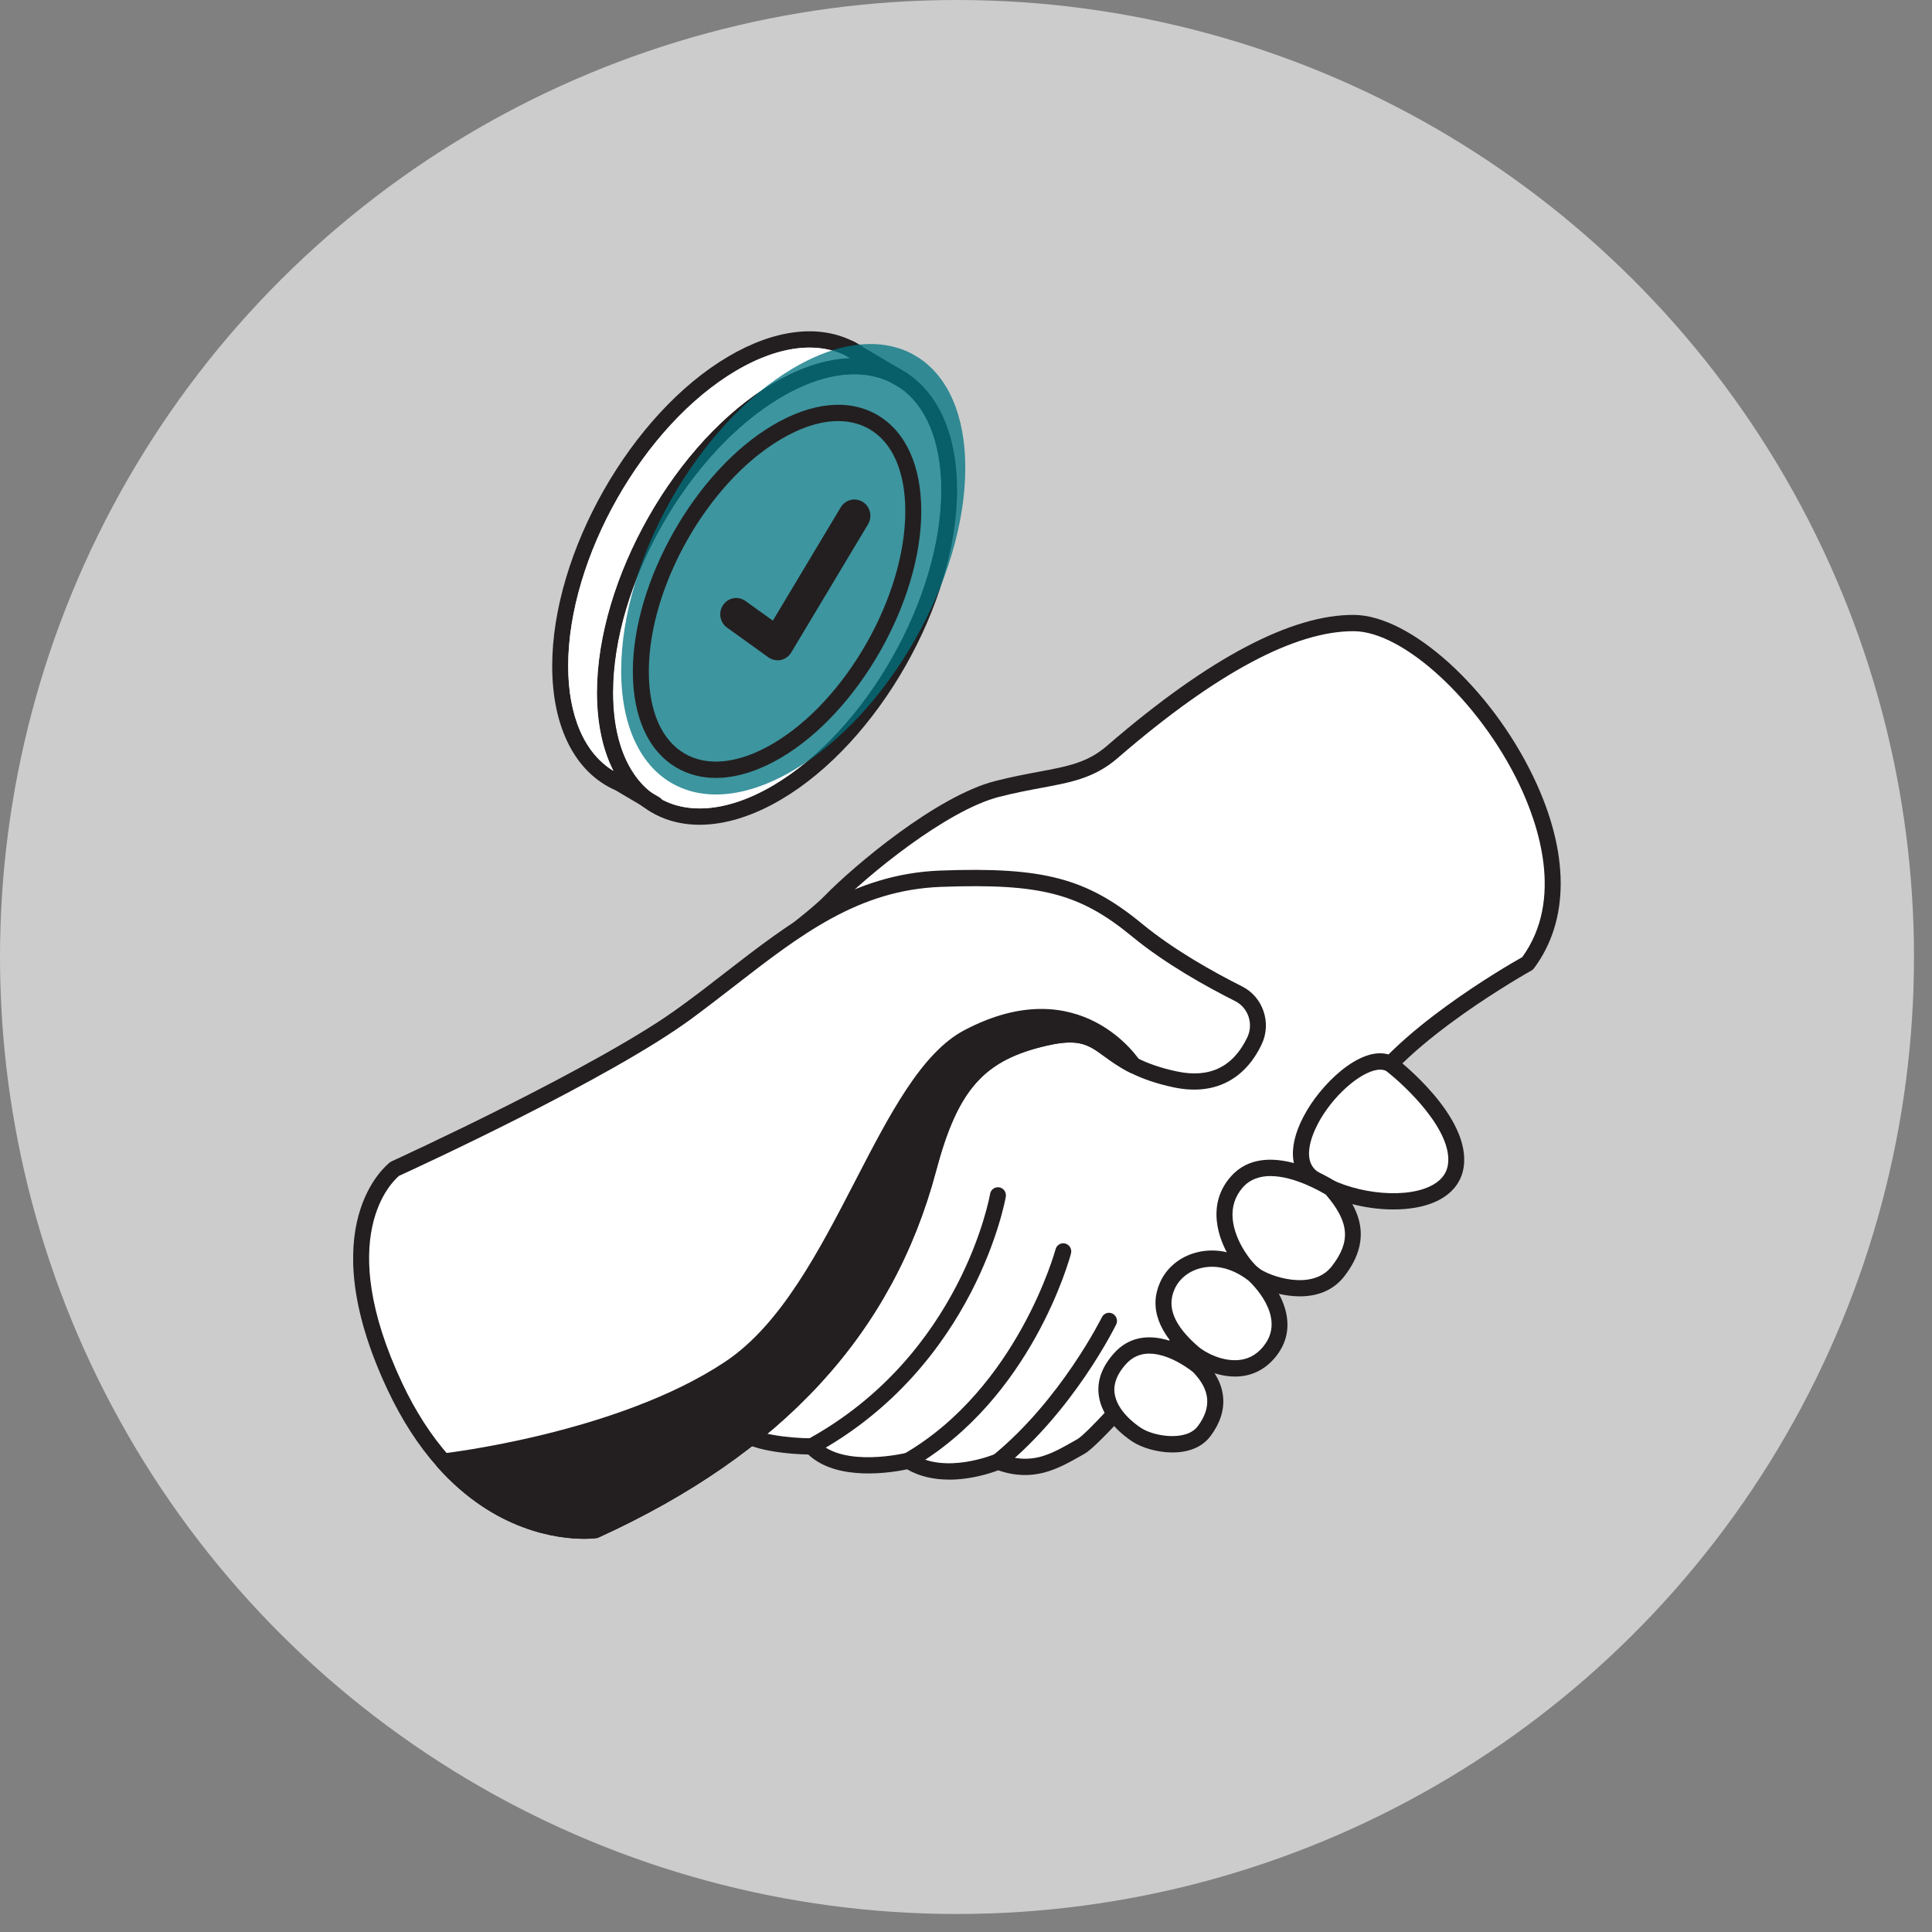
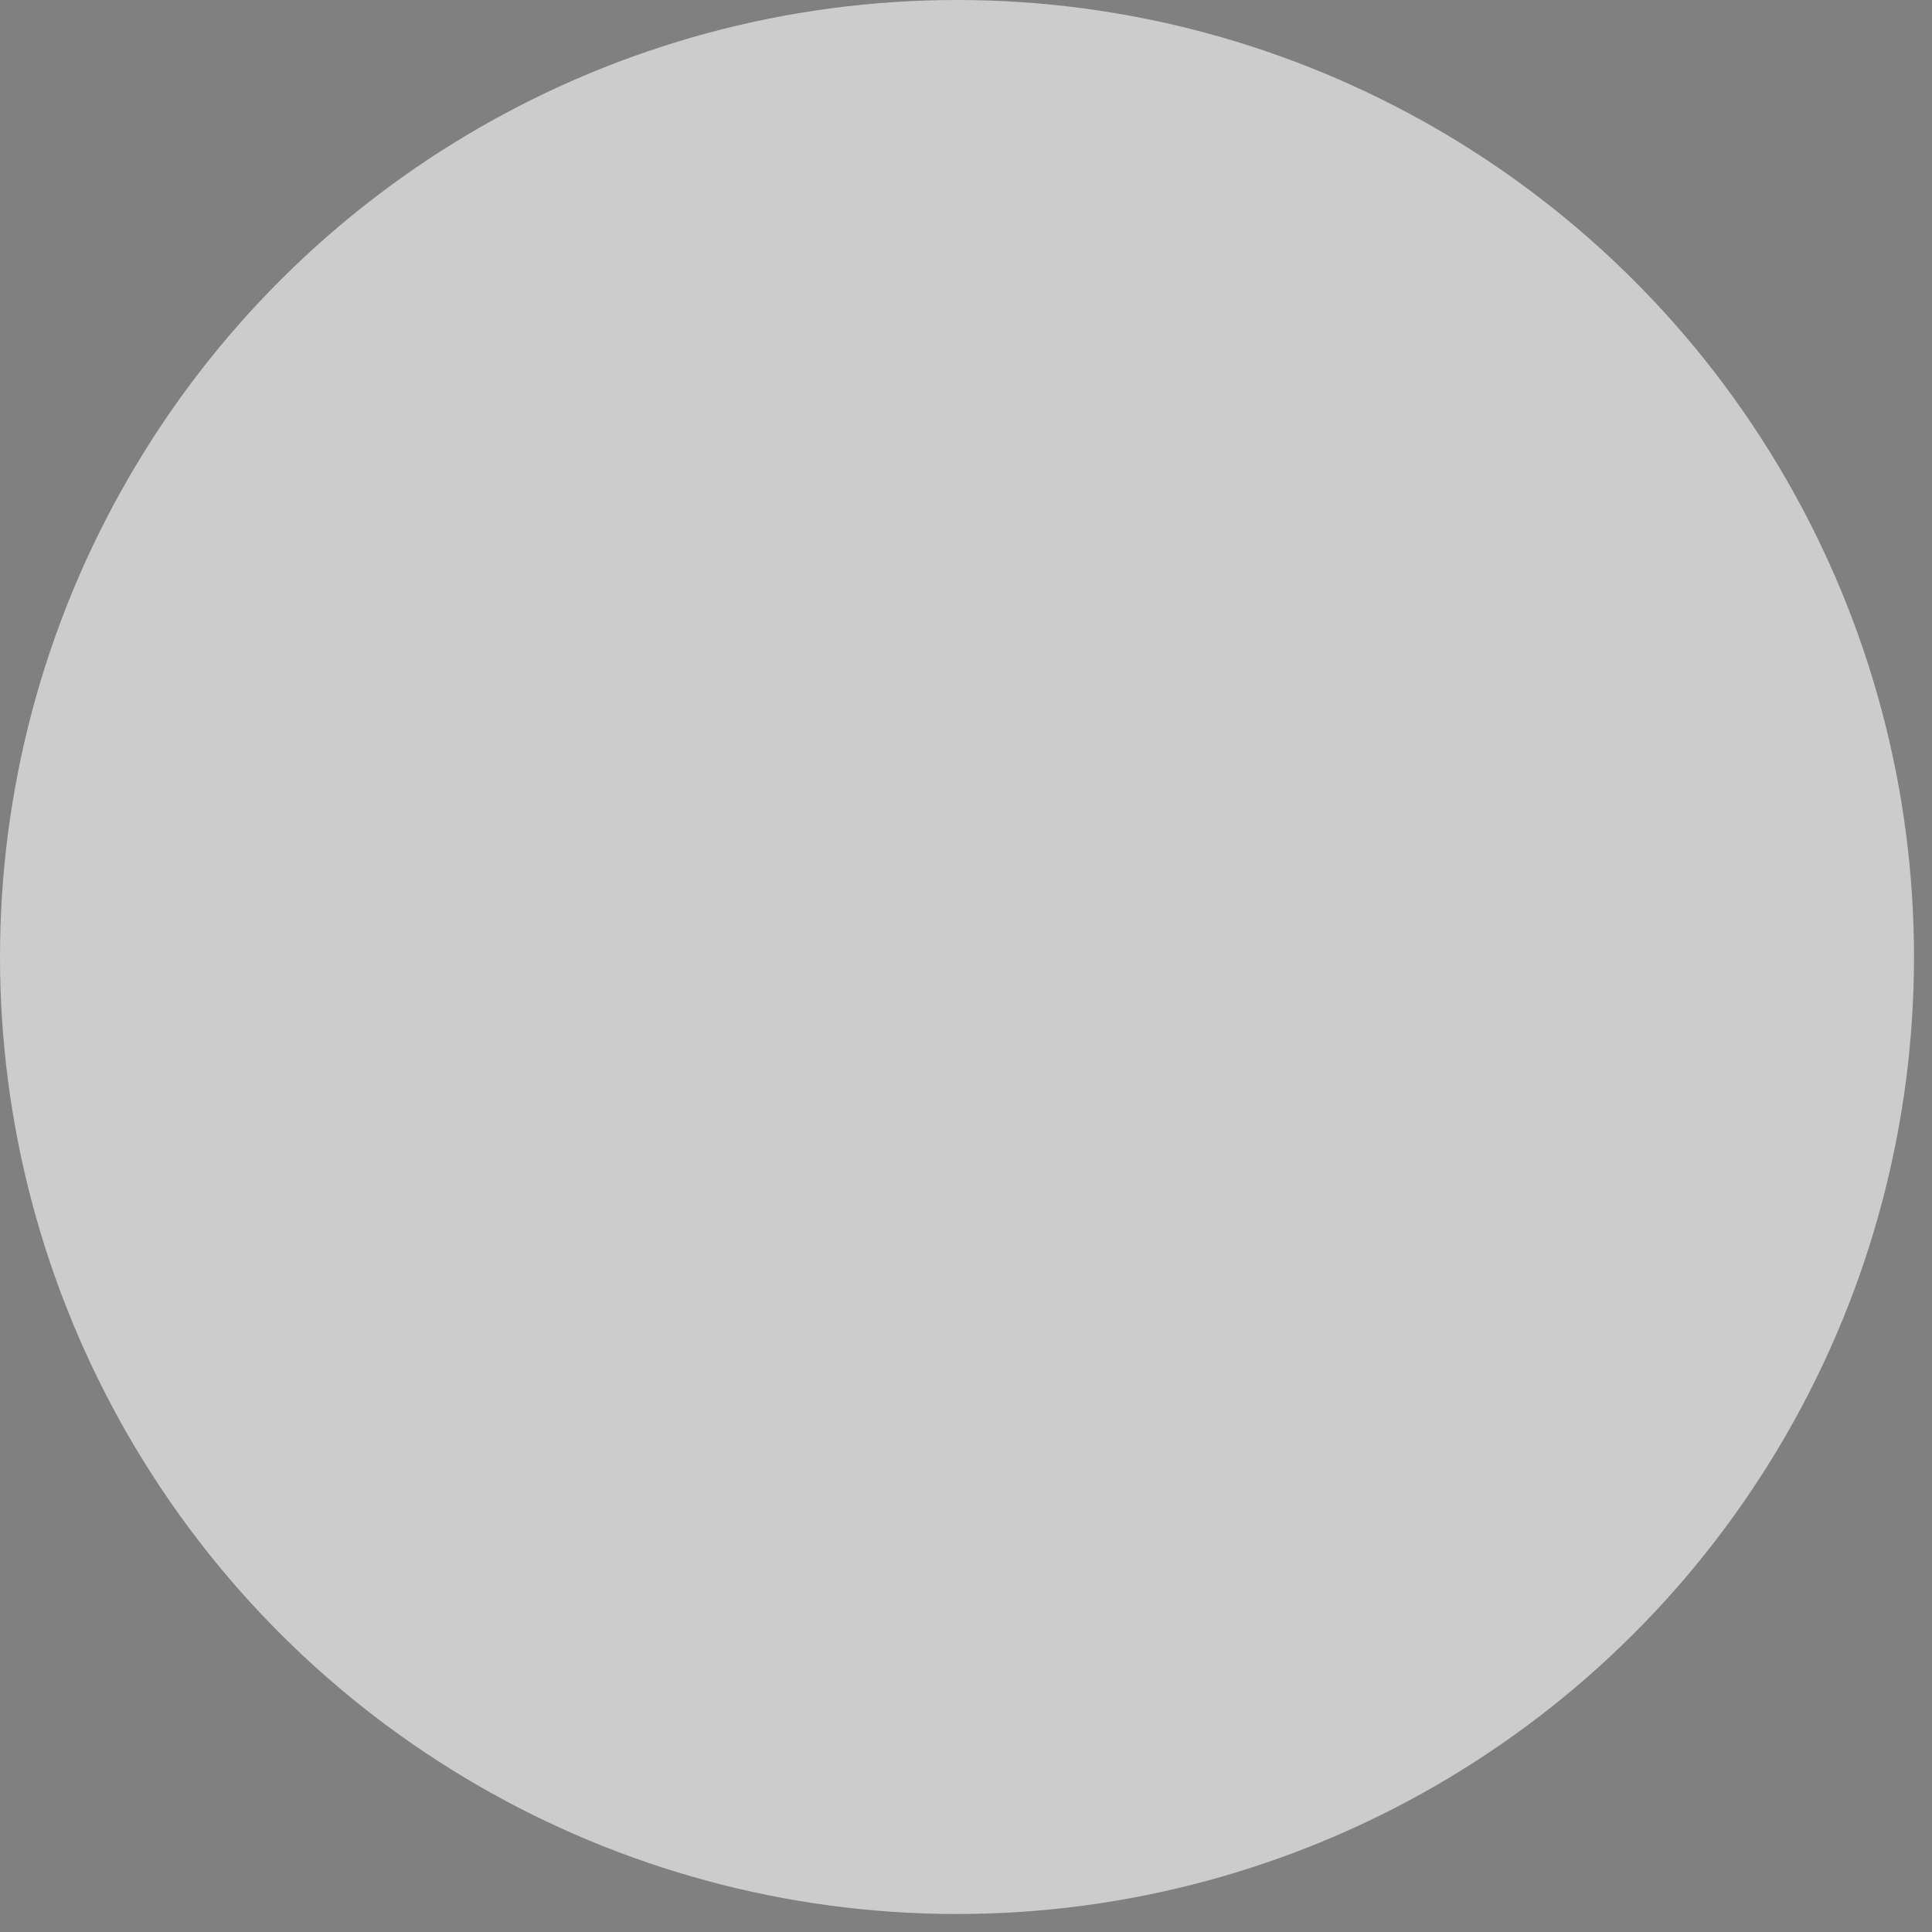
<svg xmlns="http://www.w3.org/2000/svg" width="88" height="88" viewBox="0 0 88 88" fill="none">
  <rect x="0" y="0" width="88" height="88" fill="#808080" stroke="none" />
  <circle cx="43.59" cy="43.59" r="43.59" transform="rotate(-90 43.59 43.59)" fill="white" fill-opacity="0.6" />
  <g clip-path="url(#clip0_8492_177124)">
    <path d="M69.58 43.881C69.58 43.881 63.734 47.126 62.071 50.083C60.408 53.039 59.219 54.591 59.219 54.591C59.219 54.591 50.385 65.23 49.239 65.88C48.092 66.529 47.073 67.179 45.459 66.572C45.459 66.572 43.038 67.612 41.382 66.529C41.382 66.529 38.283 67.309 36.965 65.88C36.965 65.88 34.248 65.88 33.567 65.058C32.887 64.235 28.43 48.124 28.43 48.124C28.43 48.124 36.308 42.615 37.815 41.066C39.32 39.516 42.953 36.561 45.415 35.933C47.877 35.306 49.279 35.436 50.638 34.267C51.998 33.097 57.432 28.334 61.678 28.377C65.924 28.42 73.618 38.467 69.576 43.881H69.58Z" fill="white" />
    <path d="M43.23 67.394C42.598 67.394 41.925 67.278 41.32 66.925C40.671 67.064 38.139 67.504 36.816 66.251C36.174 66.238 33.983 66.134 33.293 65.297C32.597 64.456 28.83 50.929 28.082 48.227C28.04 48.072 28.099 47.909 28.226 47.82C28.304 47.764 36.094 42.313 37.559 40.806C38.874 39.453 42.656 36.257 45.33 35.575C46.08 35.384 46.731 35.262 47.308 35.154C48.646 34.904 49.528 34.738 50.406 33.985L50.496 33.907C55.072 29.962 58.843 27.982 61.684 28.008C64.244 28.034 67.904 31.343 69.844 35.386C71.493 38.824 71.502 41.921 69.868 44.108C69.837 44.149 69.797 44.184 69.753 44.208C69.695 44.24 63.978 47.436 62.386 50.268C60.728 53.216 59.556 54.756 59.505 54.821C58.588 55.928 50.586 65.542 49.416 66.207L49.266 66.292C48.196 66.901 47.091 67.528 45.466 66.971C45.133 67.098 44.234 67.396 43.23 67.396V67.394ZM41.384 66.158C41.453 66.158 41.522 66.179 41.581 66.218C43.053 67.179 45.297 66.24 45.319 66.231C45.404 66.194 45.499 66.192 45.586 66.225C46.973 66.745 47.828 66.259 48.913 65.642L49.064 65.557C49.863 65.104 55.41 58.608 58.943 54.352C58.945 54.348 60.127 52.793 61.756 49.899C63.371 47.028 68.632 43.991 69.336 43.596C71.24 40.969 70.066 37.534 69.193 35.713C67.394 31.962 63.953 28.775 61.68 28.75C59.007 28.73 55.408 30.649 50.97 34.475L50.879 34.553C49.852 35.434 48.789 35.635 47.443 35.885C46.877 35.991 46.236 36.11 45.51 36.296C43.124 36.903 39.493 39.874 38.079 41.329C36.691 42.758 30.159 47.369 28.858 48.282C30.565 54.439 33.371 64.165 33.855 64.824C34.268 65.323 35.986 65.511 36.971 65.513C37.071 65.513 37.167 65.555 37.236 65.629C38.39 66.882 41.271 66.179 41.3 66.173C41.33 66.166 41.359 66.162 41.388 66.162L41.384 66.158Z" fill="#231F20" />
    <path d="M36.969 66.251C36.839 66.251 36.714 66.181 36.648 66.056C36.554 65.876 36.619 65.65 36.796 65.553C43.806 61.708 45.086 54.458 45.096 54.385C45.129 54.183 45.317 54.049 45.515 54.081C45.713 54.114 45.846 54.305 45.813 54.508C45.801 54.584 44.472 62.183 37.14 66.207C37.085 66.236 37.025 66.251 36.967 66.251H36.969Z" fill="#231F20" />
    <path d="M41.384 66.901C41.258 66.901 41.134 66.834 41.067 66.713C40.967 66.535 41.029 66.309 41.202 66.207C46.352 63.205 48.063 56.967 48.079 56.904C48.132 56.705 48.332 56.588 48.525 56.642C48.72 56.696 48.834 56.9 48.782 57.097C48.711 57.364 46.982 63.691 41.562 66.849C41.506 66.882 41.444 66.897 41.382 66.897L41.384 66.901Z" fill="#231F20" />
-     <path d="M45.46 66.946C45.353 66.946 45.248 66.897 45.176 66.806C45.051 66.647 45.076 66.413 45.233 66.285C48.314 63.77 50.169 60.037 50.189 60C50.278 59.816 50.498 59.742 50.676 59.835C50.856 59.926 50.929 60.149 50.838 60.332C50.76 60.49 48.896 64.247 45.686 66.866C45.619 66.92 45.539 66.948 45.459 66.948L45.46 66.946Z" fill="#231F20" />
-     <path d="M17.988 63.153C18.658 64.579 19.415 65.698 20.196 66.574C23.428 70.197 27.117 69.692 27.117 69.692C38.412 64.54 41.214 57.264 42.283 53.247C43.349 49.232 44.738 47.911 47.653 47.256C49.908 46.749 50.006 47.703 51.619 48.52C52.094 48.761 52.698 48.989 53.528 49.167C55.603 49.611 56.635 48.473 57.141 47.408C57.517 46.613 57.193 45.656 56.416 45.268C55.21 44.663 53.306 43.618 51.786 42.367C49.366 40.375 47.54 39.855 42.847 40.028C38.155 40.201 35.127 43.274 31.279 46.103C27.432 48.934 17.985 53.238 17.985 53.238C17.985 53.238 14.545 55.836 17.985 63.155L17.988 63.153Z" fill="white" />
    <path d="M26.608 70.09C25.417 70.09 22.536 69.752 19.925 66.823C19.06 65.854 18.298 64.672 17.657 63.313C14.128 55.805 17.619 53.051 17.768 52.938C17.79 52.921 17.812 52.908 17.837 52.897C17.932 52.854 27.296 48.576 31.066 45.799C31.729 45.311 32.375 44.812 32.999 44.327C36.002 41.999 38.839 39.802 42.834 39.653C47.522 39.479 49.497 40 52.016 42.074C53.479 43.278 55.304 44.292 56.576 44.93C57.53 45.409 57.93 46.592 57.468 47.566C56.686 49.216 55.261 49.912 53.453 49.526C52.684 49.361 52.03 49.14 51.457 48.847C50.964 48.596 50.609 48.338 50.296 48.11C49.597 47.599 49.173 47.291 47.733 47.614C44.818 48.269 43.628 49.608 42.636 53.34C40.663 60.75 35.636 66.209 27.266 70.028C27.235 70.043 27.201 70.053 27.166 70.058C27.132 70.062 26.933 70.088 26.609 70.088L26.608 70.09ZM18.178 53.556C17.856 53.827 15.189 56.34 18.316 62.992C18.924 64.286 19.648 65.407 20.465 66.324C23.326 69.531 26.589 69.366 27.023 69.329C39.098 63.797 41.231 55.785 41.933 53.149C42.987 49.183 44.412 47.603 47.577 46.892C49.335 46.499 49.946 46.944 50.72 47.508C51.011 47.72 51.34 47.961 51.783 48.186C52.3 48.449 52.897 48.652 53.604 48.802C55.095 49.121 56.174 48.596 56.815 47.245C57.104 46.636 56.855 45.897 56.258 45.598C54.951 44.943 53.075 43.9 51.561 42.653C49.18 40.693 47.391 40.229 42.863 40.396C39.1 40.535 36.479 42.566 33.443 44.919C32.815 45.405 32.167 45.908 31.496 46.402C27.752 49.157 18.949 53.205 18.18 53.556H18.178Z" fill="#231F20" />
-     <path d="M63.331 48.465C63.331 48.465 66.628 50.989 66.31 53.105C65.991 55.221 61.922 55.082 59.849 53.703C57.776 52.325 61.711 47.548 63.331 48.465Z" fill="white" />
    <path d="M63.469 55.089C62.157 55.089 60.692 54.706 59.649 54.014C58.682 53.372 58.637 52.089 59.525 50.586C60.397 49.11 62.264 47.438 63.507 48.141C63.522 48.149 63.536 48.158 63.549 48.169C63.691 48.277 67.016 50.853 66.668 53.162C66.565 53.856 66.124 54.398 65.4 54.73C64.867 54.974 64.191 55.089 63.469 55.089ZM62.865 48.721C62.133 48.721 60.888 49.715 60.149 50.968C59.902 51.388 59.161 52.804 60.047 53.392C61.458 54.33 63.82 54.638 65.103 54.051C65.6 53.825 65.884 53.487 65.951 53.049C66.182 51.508 64.02 49.463 63.136 48.78C63.058 48.741 62.967 48.721 62.865 48.721Z" fill="#231F20" />
    <path d="M60.628 54.124C60.628 54.124 57.732 52.238 56.331 53.842C54.929 55.443 56.544 57.609 57.095 58.042C57.647 58.474 59.867 59.291 60.944 57.908C62.022 56.526 61.741 55.403 60.629 54.124H60.628Z" fill="white" />
    <path d="M59.201 59.046C58.231 59.046 57.279 58.655 56.873 58.335C56.469 58.018 55.541 56.884 55.421 55.585C55.352 54.827 55.566 54.157 56.058 53.595C57.647 51.778 60.693 53.729 60.822 53.812C60.852 53.831 60.877 53.853 60.899 53.879C61.794 54.909 62.642 56.323 61.226 58.141C60.7 58.816 59.943 59.048 59.199 59.048L59.201 59.046ZM57.874 53.567C57.395 53.567 56.941 53.705 56.604 54.09C56.251 54.493 56.098 54.974 56.147 55.518C56.245 56.585 57.051 57.541 57.317 57.751C57.792 58.124 59.761 58.829 60.659 57.68C61.536 56.555 61.465 55.666 60.391 54.415C60.154 54.271 58.953 53.569 57.872 53.569L57.874 53.567Z" fill="#231F20" />
    <path d="M57.095 58.042C57.095 58.042 59.048 59.781 57.945 61.402C56.84 63.022 54.929 62.135 54.336 61.615C53.428 60.822 52.638 59.774 53.168 58.573C53.699 57.372 55.461 56.765 57.095 58.042Z" fill="white" />
    <path d="M56.255 62.7C55.354 62.7 54.495 62.242 54.098 61.897C52.759 60.725 52.333 59.556 52.835 58.42C53.133 57.743 53.741 57.242 54.502 57.047C55.432 56.807 56.431 57.056 57.316 57.748C57.321 57.754 57.328 57.758 57.334 57.763C58.095 58.441 59.263 60.117 58.242 61.615C57.827 62.223 57.252 62.593 56.579 62.68C56.469 62.695 56.362 62.7 56.253 62.7H56.255ZM55.201 57.7C55.024 57.7 54.852 57.722 54.68 57.765C54.136 57.904 53.707 58.253 53.499 58.723C53.135 59.545 53.477 60.373 54.573 61.331C54.904 61.62 55.714 62.041 56.488 61.941C56.957 61.88 57.348 61.626 57.647 61.188C58.528 59.896 57.008 58.457 56.864 58.326C56.331 57.912 55.756 57.698 55.201 57.698V57.7Z" fill="#231F20" />
    <path d="M54.589 62.222C54.589 62.222 52.402 60.36 51.022 61.875C49.643 63.391 50.82 64.726 51.779 65.353C52.444 65.789 54.143 66.12 54.844 65.188C55.545 64.256 55.578 63.224 54.589 62.222Z" fill="white" />
    <path d="M53.404 66.158C52.698 66.158 51.99 65.932 51.583 65.665C51.166 65.392 50.18 64.636 50.045 63.539C49.963 62.877 50.203 62.231 50.757 61.622C52.034 60.219 53.976 61.214 54.824 61.936C54.831 61.943 54.84 61.951 54.848 61.958C55.903 63.031 56.005 64.258 55.135 65.414C54.724 65.962 54.065 66.158 53.406 66.158H53.404ZM52.358 61.654C51.936 61.654 51.577 61.811 51.29 62.129C50.889 62.569 50.713 63.012 50.766 63.448C50.866 64.258 51.717 64.874 51.976 65.043C52.569 65.431 54.032 65.661 54.555 64.965C55.197 64.111 55.128 63.306 54.344 62.5C54.265 62.435 53.781 62.053 53.179 61.824C52.882 61.713 52.607 61.656 52.356 61.656L52.358 61.654Z" fill="#231F20" />
    <path d="M41.305 16.992C41.305 16.992 41.285 16.979 41.275 16.973L41.005 16.814L41.003 16.812L40.991 16.804C40.663 16.626 40.304 16.494 39.926 16.413C39.536 16.326 39.129 16.292 38.707 16.309C38.687 16.309 38.665 16.311 38.645 16.313C38.516 16.318 38.384 16.329 38.253 16.346C38.179 16.355 38.104 16.366 38.03 16.378C37.973 16.387 37.917 16.396 37.86 16.407C37.748 16.43 37.633 16.454 37.518 16.482C37.46 16.494 37.404 16.511 37.345 16.526C37.269 16.548 37.192 16.571 37.114 16.595C37.038 16.617 36.961 16.643 36.885 16.669C36.883 16.669 36.879 16.671 36.877 16.673C36.803 16.697 36.728 16.725 36.652 16.754C36.648 16.754 36.646 16.756 36.643 16.758C36.592 16.777 36.541 16.797 36.488 16.817C36.446 16.834 36.406 16.851 36.364 16.869C36.301 16.895 36.237 16.923 36.173 16.953C36.1 16.986 36.028 17.02 35.955 17.055C35.709 17.174 35.462 17.306 35.212 17.452C30.79 20.056 27.192 26.38 27.192 31.551C27.192 31.642 27.194 31.733 27.195 31.824C27.197 31.889 27.199 31.954 27.203 32.017C27.206 32.117 27.212 32.216 27.219 32.312C27.227 32.409 27.234 32.503 27.245 32.598C27.254 32.704 27.267 32.808 27.283 32.91C27.283 32.925 27.285 32.938 27.288 32.951C27.299 33.042 27.314 33.131 27.33 33.22C27.348 33.322 27.367 33.422 27.388 33.519C27.399 33.572 27.41 33.626 27.425 33.678C27.441 33.749 27.458 33.818 27.476 33.884C27.5 33.97 27.523 34.053 27.549 34.137C27.552 34.146 27.554 34.155 27.558 34.164C27.587 34.261 27.62 34.356 27.654 34.449C27.68 34.519 27.707 34.591 27.736 34.66C27.745 34.686 27.758 34.714 27.769 34.74C27.796 34.809 27.827 34.875 27.86 34.942C27.878 34.983 27.898 35.024 27.918 35.065C27.925 35.081 27.934 35.096 27.942 35.113C28.133 35.492 28.362 35.831 28.624 36.132C28.806 36.338 28.999 36.522 29.199 36.676C29.205 36.681 29.21 36.685 29.216 36.689C29.219 36.693 29.225 36.694 29.228 36.698C29.976 37.279 30.875 37.567 31.867 37.567C33.012 37.567 34.279 37.183 35.576 36.42C39.997 33.818 43.595 27.492 43.595 22.321C43.595 19.852 42.781 17.961 41.305 16.992ZM35.212 35.776C33.057 37.043 31.039 37.166 29.671 36.11C29.665 36.104 29.658 36.099 29.651 36.093C29.481 35.965 29.323 35.815 29.168 35.638C28.351 34.706 27.92 33.294 27.92 31.551C27.92 26.618 31.356 20.582 35.576 18.094C37.1 17.198 38.55 16.867 39.773 17.139C39.851 17.155 39.928 17.176 40.004 17.198C40.073 17.216 40.141 17.239 40.208 17.265C40.224 17.268 40.241 17.274 40.255 17.281C40.312 17.302 40.366 17.324 40.421 17.348C40.435 17.354 40.45 17.361 40.463 17.369C40.523 17.393 40.579 17.422 40.636 17.452C40.639 17.456 40.645 17.458 40.648 17.46L40.914 17.617C40.914 17.617 40.921 17.621 40.925 17.625C42.177 18.454 42.867 20.121 42.867 22.321C42.867 27.256 39.433 33.292 35.212 35.776Z" fill="#231F20" />
    <path d="M42.867 22.321C42.867 27.256 39.433 33.292 35.212 35.776C33.058 37.044 31.039 37.166 29.671 36.11C29.665 36.105 29.658 36.099 29.651 36.093C29.481 35.965 29.323 35.815 29.168 35.639C28.351 34.707 27.92 33.294 27.92 31.552C27.92 26.618 31.356 20.582 35.576 18.095C37.1 17.198 38.55 16.868 39.773 17.139C39.851 17.156 39.928 17.176 40.004 17.198C40.073 17.217 40.141 17.239 40.208 17.265C40.224 17.269 40.241 17.274 40.255 17.282C40.312 17.302 40.366 17.325 40.421 17.349C40.436 17.354 40.45 17.362 40.463 17.369C40.523 17.395 40.579 17.423 40.636 17.453C40.639 17.456 40.645 17.458 40.648 17.46L40.914 17.618C40.914 17.618 40.922 17.622 40.925 17.625C42.177 18.455 42.867 20.122 42.867 22.321Z" fill="white" />
    <path d="M39.078 16.469C39.016 16.469 38.955 16.452 38.896 16.419L38.574 16.229C38.405 16.129 38.343 15.91 38.434 15.734C38.525 15.557 38.738 15.487 38.914 15.572C39.026 15.628 39.14 15.695 39.277 15.784C39.442 15.893 39.491 16.118 39.389 16.289C39.32 16.404 39.202 16.467 39.078 16.467V16.469Z" fill="#231F20" />
    <path d="M41.005 16.814L41.003 16.812L40.991 16.805L39.26 15.777L38.925 15.58C37.349 14.748 35.305 14.982 33.169 16.241C28.748 18.843 25.152 25.169 25.152 30.338C25.152 33.131 26.202 35.192 28.036 35.995L29.229 36.699L29.25 36.712C29.307 36.747 29.37 36.762 29.432 36.762C29.551 36.762 29.667 36.704 29.736 36.597C29.836 36.439 29.809 36.233 29.671 36.11C29.665 36.105 29.658 36.099 29.651 36.094C29.482 35.966 29.323 35.815 29.168 35.639C28.351 34.707 27.92 33.295 27.92 31.552C27.92 26.618 31.356 20.582 35.576 18.095C37.1 17.198 38.55 16.868 39.773 17.139C39.851 17.156 39.928 17.176 40.004 17.198C40.073 17.217 40.141 17.239 40.208 17.265C40.224 17.269 40.241 17.275 40.255 17.282C40.312 17.302 40.366 17.325 40.421 17.349C40.436 17.355 40.45 17.362 40.463 17.369C40.523 17.393 40.579 17.423 40.636 17.453C40.639 17.456 40.645 17.458 40.648 17.46C40.825 17.555 41.042 17.49 41.138 17.314C41.234 17.137 41.175 16.916 41.005 16.814ZM38.645 16.313C38.516 16.319 38.385 16.33 38.254 16.347C38.179 16.356 38.104 16.367 38.03 16.378C37.973 16.387 37.917 16.397 37.86 16.408C37.748 16.428 37.633 16.454 37.518 16.482C37.46 16.495 37.404 16.512 37.345 16.527C37.269 16.549 37.193 16.571 37.114 16.595C37.038 16.618 36.961 16.644 36.885 16.67C36.883 16.67 36.88 16.671 36.878 16.673C36.803 16.697 36.728 16.725 36.652 16.755C36.648 16.755 36.647 16.757 36.643 16.759C36.592 16.777 36.541 16.798 36.488 16.818C36.446 16.835 36.406 16.852 36.364 16.87C36.301 16.896 36.237 16.924 36.173 16.953C36.1 16.987 36.028 17.02 35.955 17.056C35.709 17.174 35.462 17.306 35.212 17.453C30.79 20.057 27.192 26.381 27.192 31.552C27.192 31.643 27.194 31.734 27.196 31.825C27.198 31.89 27.199 31.955 27.203 32.018C27.207 32.118 27.212 32.216 27.219 32.313C27.227 32.409 27.234 32.504 27.245 32.599C27.254 32.704 27.267 32.808 27.283 32.91C27.283 32.925 27.285 32.938 27.288 32.951C27.299 33.042 27.314 33.131 27.33 33.22C27.349 33.322 27.367 33.423 27.389 33.519C27.399 33.573 27.41 33.627 27.425 33.679C27.441 33.749 27.458 33.818 27.476 33.885C27.5 33.97 27.523 34.054 27.549 34.137C27.552 34.147 27.554 34.156 27.558 34.165C27.587 34.262 27.62 34.356 27.654 34.449C27.68 34.52 27.707 34.592 27.736 34.661C27.745 34.687 27.758 34.715 27.769 34.741C27.796 34.809 27.827 34.876 27.86 34.943C27.878 34.984 27.898 35.025 27.918 35.065C27.925 35.082 27.934 35.097 27.942 35.114C26.624 34.317 25.88 32.608 25.88 30.338C25.88 25.404 29.312 19.368 33.533 16.883C34.719 16.185 35.86 15.832 36.874 15.832C37.495 15.832 38.068 15.964 38.576 16.232L38.707 16.309C38.687 16.309 38.665 16.311 38.645 16.313Z" fill="#231F20" />
    <path d="M38.707 16.309C38.687 16.309 38.665 16.311 38.645 16.313C38.516 16.318 38.385 16.329 38.254 16.346C38.179 16.355 38.104 16.367 38.03 16.378C37.973 16.387 37.917 16.396 37.861 16.407C37.748 16.428 37.633 16.454 37.518 16.482C37.46 16.495 37.404 16.511 37.345 16.526C37.269 16.549 37.193 16.571 37.114 16.595C37.038 16.617 36.961 16.643 36.885 16.669C36.883 16.669 36.88 16.671 36.878 16.673C36.803 16.697 36.728 16.725 36.652 16.755C36.648 16.755 36.647 16.756 36.643 16.758C36.592 16.777 36.541 16.797 36.488 16.818C36.446 16.834 36.406 16.851 36.364 16.87C36.301 16.896 36.237 16.923 36.173 16.953C36.101 16.986 36.028 17.02 35.955 17.055C35.709 17.174 35.462 17.306 35.212 17.452C30.79 20.056 27.192 26.38 27.192 31.551C27.192 31.642 27.194 31.733 27.196 31.824C27.198 31.889 27.199 31.954 27.203 32.017C27.207 32.117 27.212 32.216 27.219 32.312C27.227 32.409 27.234 32.504 27.245 32.598C27.254 32.704 27.267 32.808 27.283 32.91C27.283 32.925 27.285 32.938 27.288 32.951C27.299 33.042 27.314 33.131 27.33 33.22C27.349 33.322 27.367 33.422 27.389 33.519C27.399 33.573 27.41 33.627 27.425 33.678C27.441 33.749 27.458 33.818 27.476 33.885C27.5 33.97 27.523 34.053 27.549 34.137C27.552 34.146 27.554 34.156 27.558 34.165C27.587 34.261 27.62 34.356 27.654 34.449C27.68 34.519 27.707 34.592 27.736 34.66C27.745 34.686 27.758 34.714 27.769 34.74C27.796 34.809 27.827 34.876 27.86 34.943C27.878 34.983 27.898 35.024 27.918 35.065C27.925 35.082 27.935 35.096 27.942 35.113C26.624 34.317 25.88 32.608 25.88 30.337C25.88 25.404 29.312 19.368 33.533 16.883C34.719 16.185 35.86 15.832 36.874 15.832C37.495 15.832 38.068 15.964 38.576 16.231L38.707 16.309Z" fill="white" />
    <path d="M41.105 17.674C41.051 17.674 40.996 17.661 40.945 17.635C40.938 17.631 40.922 17.622 40.914 17.618L40.636 17.453C40.463 17.349 40.403 17.122 40.505 16.944C40.605 16.768 40.829 16.707 41.004 16.811L41.278 16.974C41.446 17.072 41.515 17.289 41.428 17.468C41.362 17.598 41.236 17.674 41.105 17.674Z" fill="#231F20" />
    <path d="M38.756 16.282C38.691 16.282 38.625 16.263 38.565 16.226L38.534 16.206C38.363 16.098 38.31 15.868 38.417 15.695C38.523 15.521 38.749 15.467 38.918 15.576L38.949 15.597C39.12 15.704 39.173 15.934 39.065 16.107C38.996 16.22 38.878 16.284 38.756 16.284V16.282Z" fill="#231F20" />
    <path d="M29.853 37.013C29.791 37.013 29.729 36.996 29.671 36.963L29.254 36.716C29.227 36.699 29.201 36.681 29.18 36.656C29.038 36.512 29.036 36.274 29.178 36.129C29.305 35.999 29.502 35.984 29.644 36.087L30.037 36.319C30.212 36.421 30.27 36.649 30.17 36.825C30.102 36.944 29.98 37.011 29.855 37.011L29.853 37.013Z" fill="#231F20" />
    <path d="M20.196 66.574C23.428 70.197 27.117 69.693 27.117 69.693C38.412 64.54 41.215 57.264 42.283 53.248C43.349 49.233 44.738 47.911 47.653 47.256C49.908 46.749 50.007 47.703 51.619 48.52C51.619 48.52 49.162 44.58 44.088 47.256C40.237 49.285 38.268 58.974 33.238 62.331C28.206 65.689 20.194 66.574 20.194 66.574H20.196Z" fill="#231F20" />
    <path d="M26.608 70.09C25.418 70.09 22.537 69.752 19.925 66.823C19.832 66.719 19.805 66.573 19.854 66.443C19.903 66.313 20.02 66.22 20.154 66.205C20.235 66.196 28.139 65.29 33.038 62.02C35.575 60.325 37.304 56.98 38.976 53.747C40.516 50.768 41.972 47.952 43.921 46.926C49.228 44.125 51.899 48.277 51.927 48.32C52.014 48.461 51.999 48.643 51.89 48.767C51.781 48.892 51.605 48.925 51.457 48.851C50.962 48.6 50.607 48.342 50.294 48.114C49.595 47.603 49.171 47.295 47.732 47.618C44.816 48.273 43.626 49.612 42.634 53.344C40.661 60.754 35.635 66.213 27.265 70.032C27.234 70.047 27.199 70.057 27.165 70.062C27.13 70.066 26.932 70.092 26.608 70.092V70.09ZM20.964 66.847C22.409 68.258 23.889 68.863 24.921 69.123C26.007 69.396 26.821 69.348 27.021 69.329C39.096 63.798 41.231 55.785 41.932 53.149C42.985 49.183 44.41 47.603 47.575 46.892C47.845 46.831 48.089 46.79 48.309 46.768C47.249 46.577 45.903 46.716 44.256 47.585C42.51 48.505 41.107 51.219 39.622 54.092C37.986 57.255 36.133 60.841 33.438 62.642C29.225 65.454 23.072 66.543 20.964 66.847Z" fill="#231F20" />
    <g opacity="0.76">
-       <path d="M28.293 30.542C28.293 32.439 28.786 33.913 29.632 34.876C29.798 35.065 29.976 35.234 30.169 35.383L30.173 35.386C31.609 36.506 33.745 36.493 36.131 35.09C40.459 32.543 43.968 26.373 43.968 21.314C43.968 18.891 43.164 17.16 41.848 16.297L41.837 16.291L41.558 16.126C41.258 15.962 40.932 15.844 40.588 15.769C39.322 15.487 37.788 15.793 36.133 16.768C31.804 19.316 28.295 25.484 28.295 30.544L28.293 30.542Z" fill="#007481" />
-     </g>
+       </g>
    <path d="M35.418 30.076C35.269 30.076 35.123 30.03 34.999 29.941L33.116 28.587C32.786 28.352 32.708 27.888 32.939 27.554C33.17 27.218 33.626 27.138 33.953 27.373L35.202 28.27L38.295 23.106C38.505 22.757 38.952 22.646 39.296 22.86C39.639 23.073 39.748 23.53 39.538 23.88L36.039 29.721C35.933 29.896 35.762 30.02 35.566 30.061C35.516 30.072 35.467 30.076 35.418 30.076Z" fill="#231F20" />
    <path d="M32.606 35.434C31.953 35.434 31.345 35.277 30.808 34.961C29.529 34.208 28.825 32.656 28.825 30.59C28.825 26.471 31.689 21.434 35.211 19.361C36.994 18.31 38.687 18.15 39.979 18.911C41.258 19.665 41.963 21.217 41.963 23.282C41.963 27.401 39.098 32.439 35.577 34.512C34.536 35.124 33.524 35.434 32.606 35.434ZM38.179 19.18C37.389 19.18 36.503 19.457 35.575 20.003C32.253 21.959 29.553 26.707 29.553 30.588C29.553 32.377 30.128 33.701 31.172 34.317C32.23 34.939 33.664 34.779 35.213 33.868C38.534 31.912 41.235 27.164 41.235 23.282C41.235 21.493 40.66 20.17 39.615 19.554C39.191 19.305 38.707 19.18 38.179 19.18Z" fill="#231F20" />
  </g>
  <defs>
    <clipPath id="clip0_8492_177124">
-       <rect width="55" height="55" fill="white" transform="translate(16.087 15.09)" />
-     </clipPath>
+       </clipPath>
  </defs>
</svg>